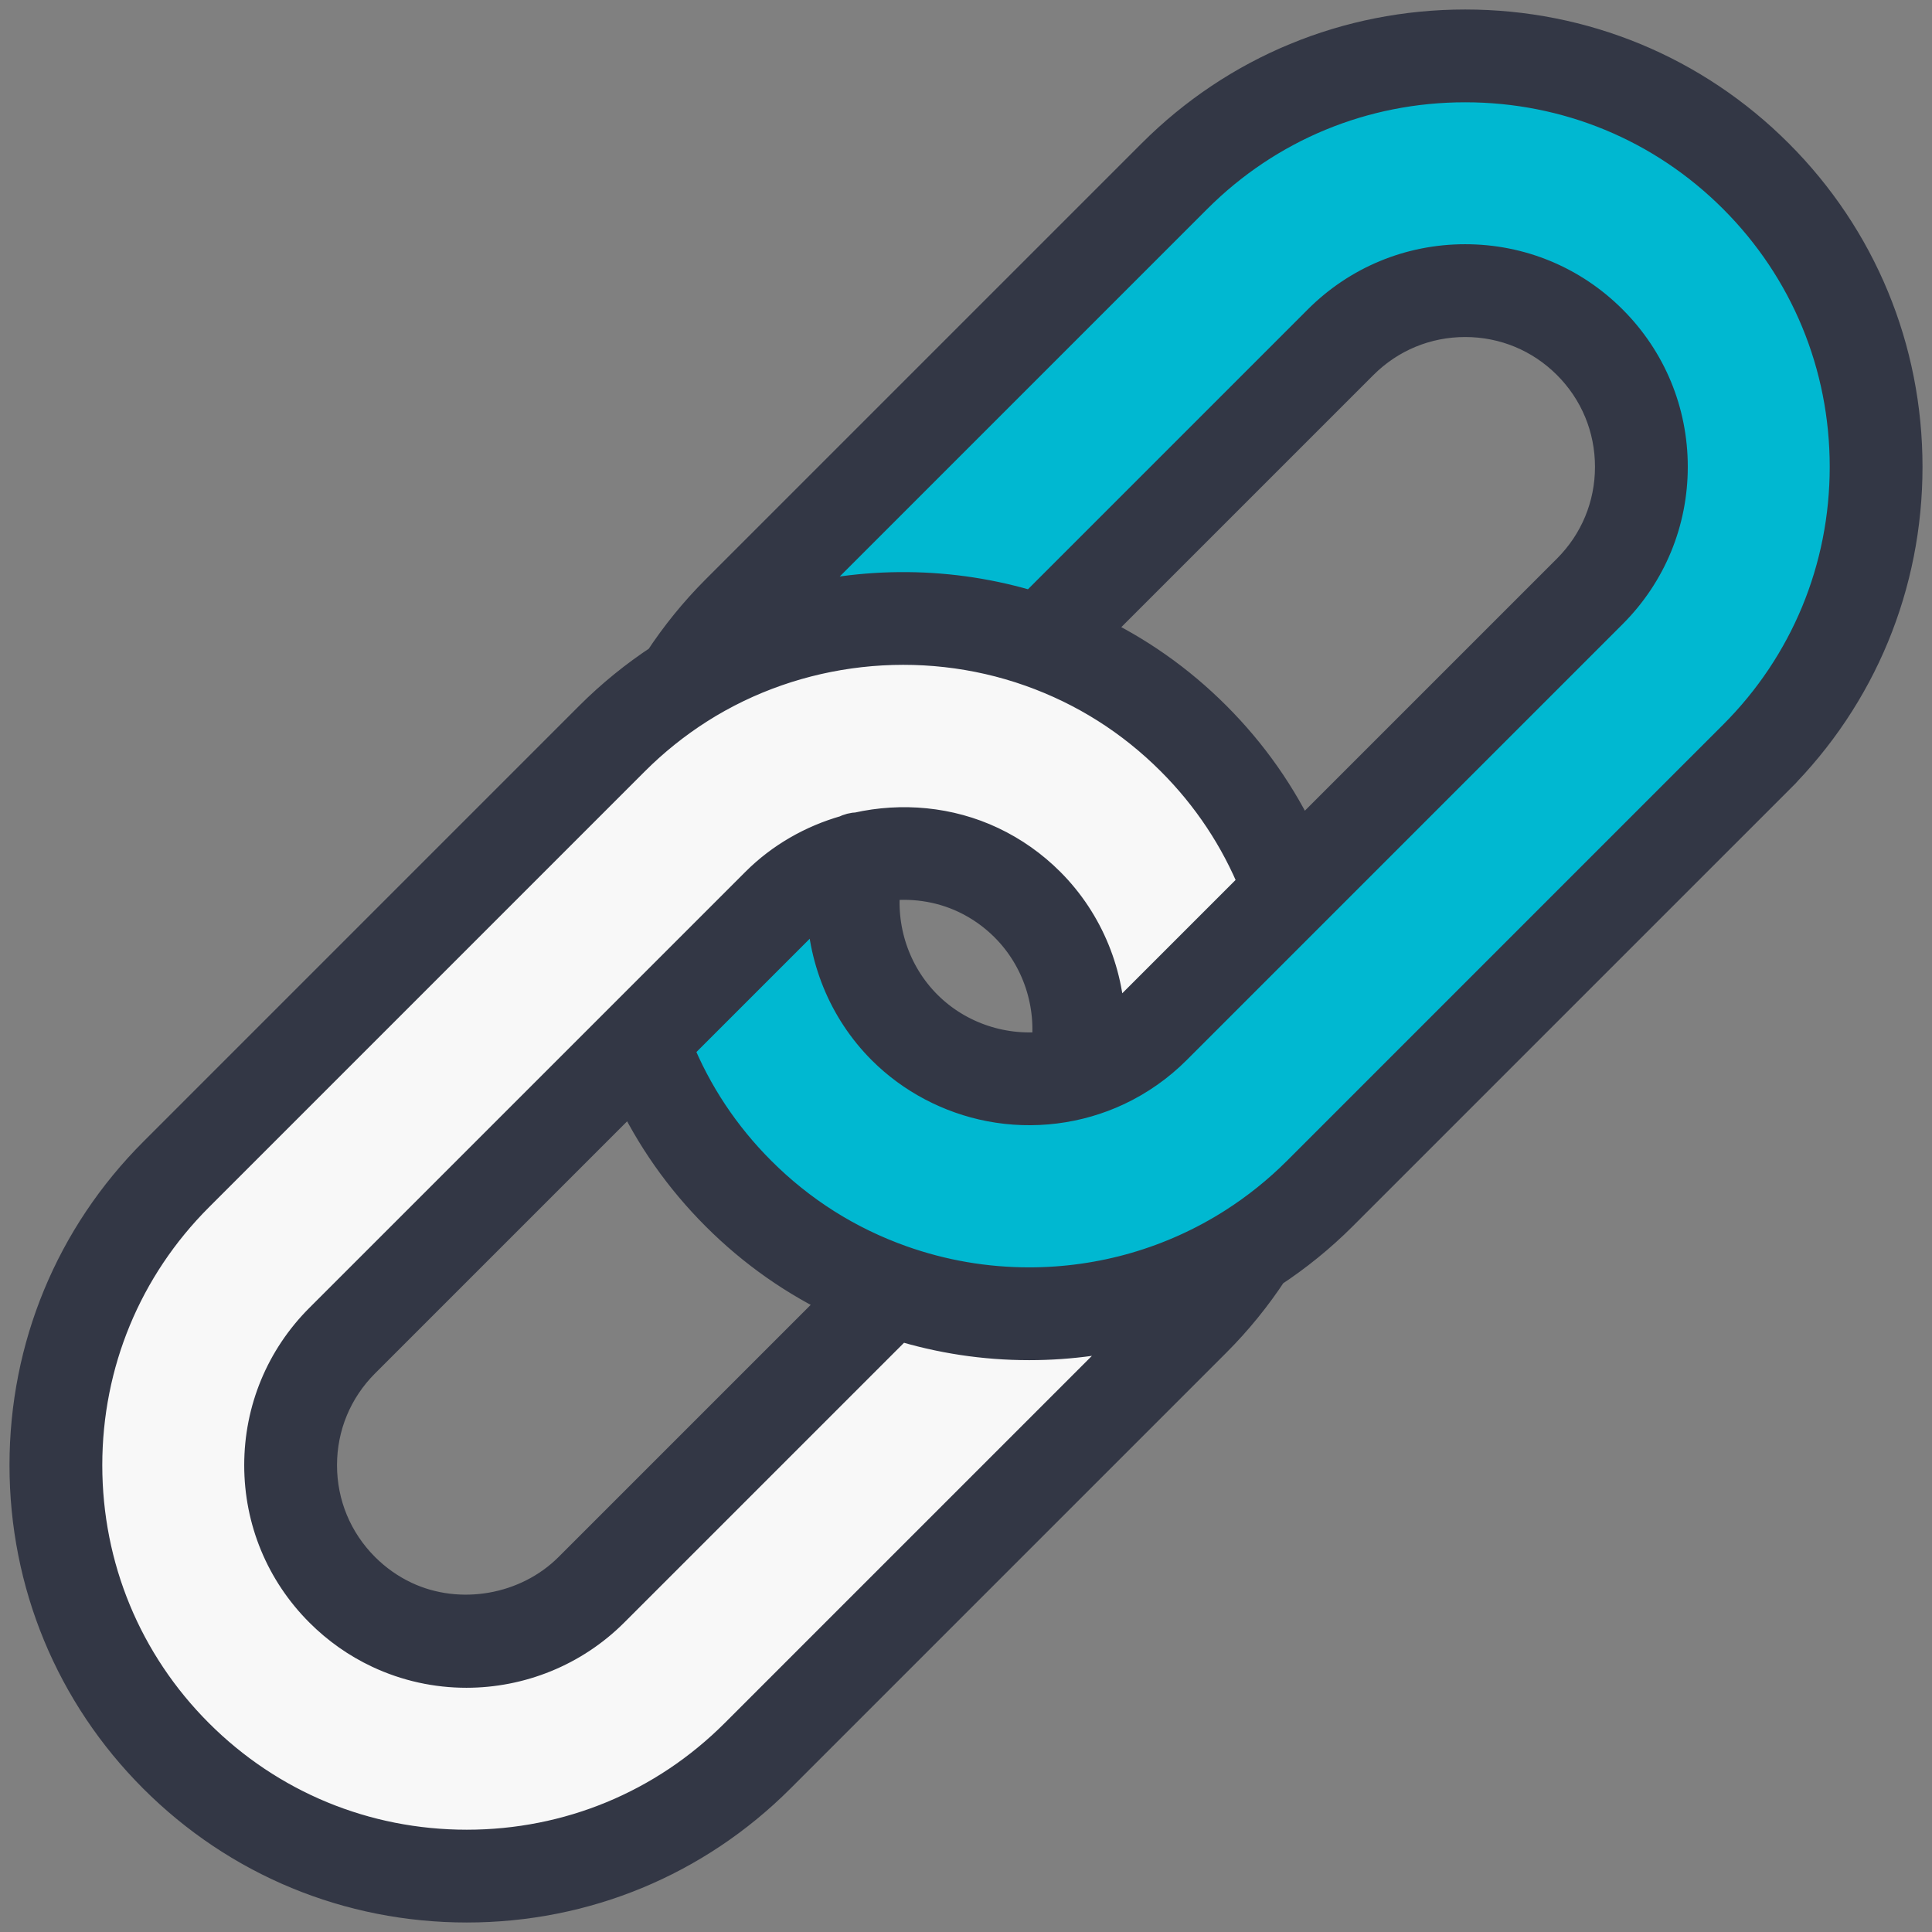
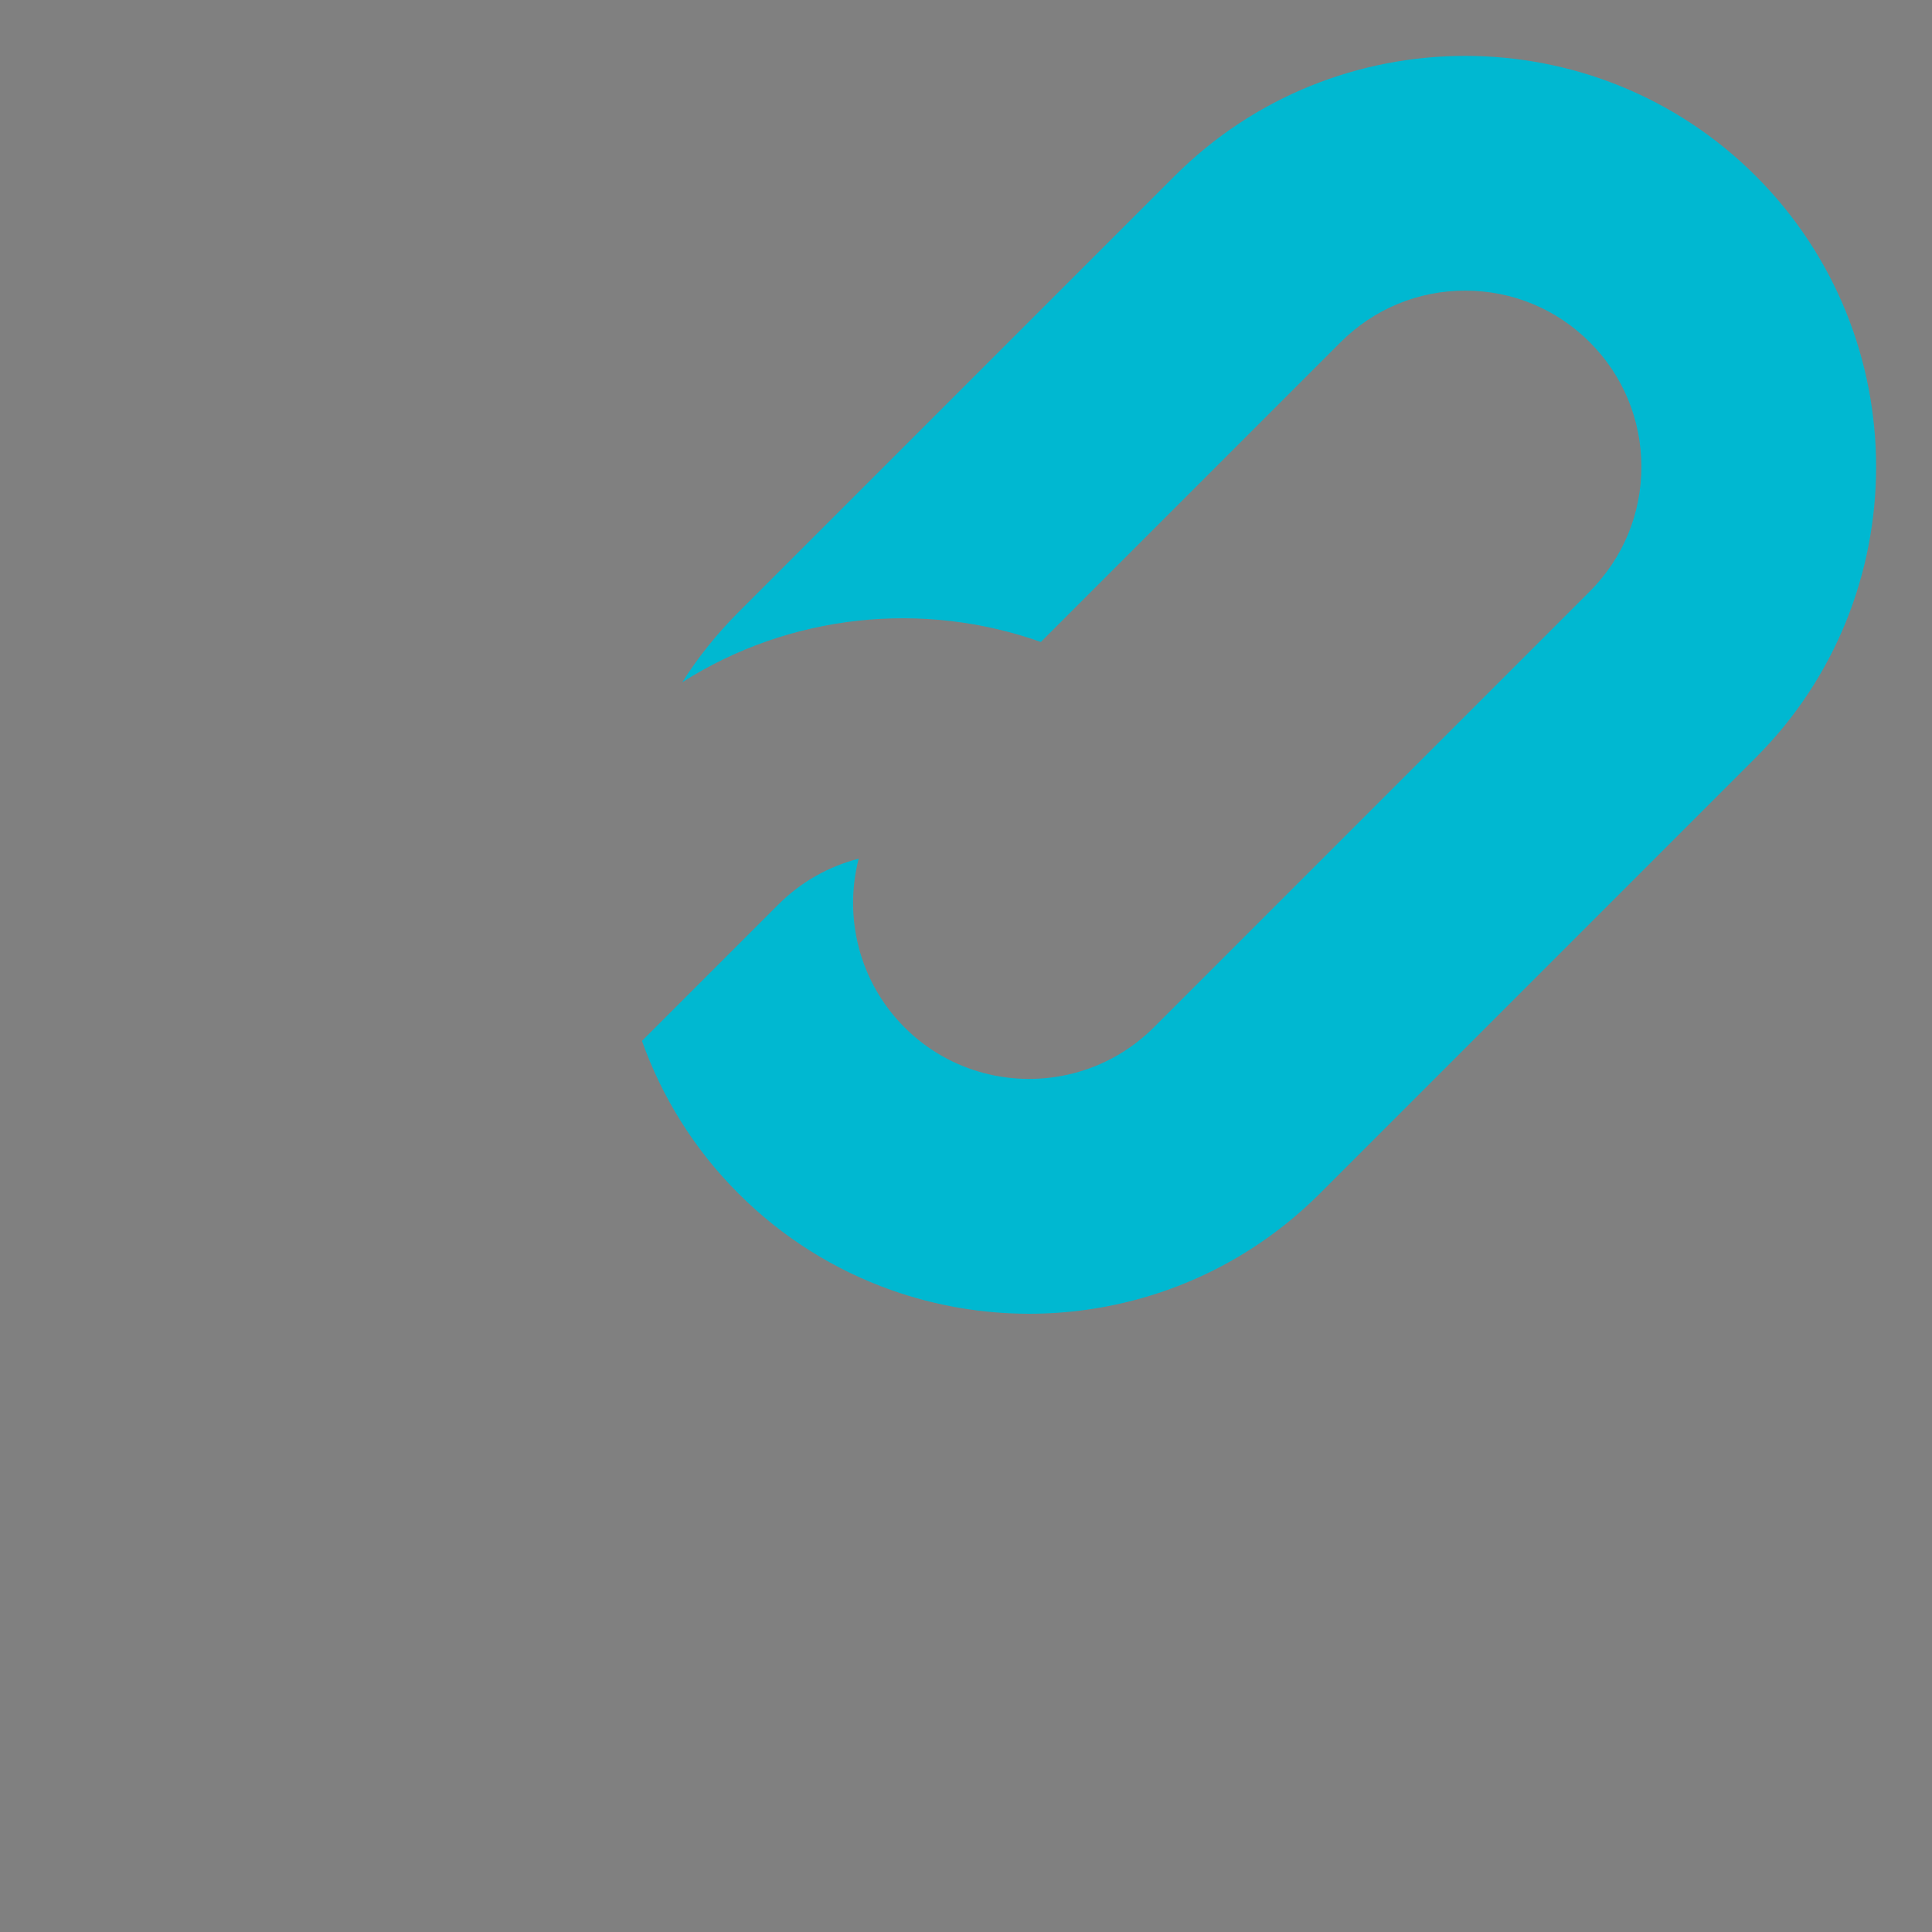
<svg xmlns="http://www.w3.org/2000/svg" version="1.1" id="Layer_1" x="0px" y="0px" viewBox="0 0 512 512" style="enable-background:new 0 0 512 512;" xml:space="preserve">
  <rect x="0" y="0" width="512" height="512" fill="#808080" stroke="none" />
  <path style="fill:#00B8D1;" d="M465.328,46.672c-42.477-42.479-111.595-42.479-154.072,0L195.7,162.227  c-5.747,5.747-10.709,11.984-14.9,18.574c28.579-18.179,63.844-21.738,95.041-10.673l79.436-79.435  c8.819-8.818,20.544-13.675,33.015-13.675s24.197,4.857,33.015,13.675c8.818,8.819,13.675,20.544,13.675,33.015  c0,12.472-4.857,24.197-13.675,33.015L305.753,272.28c-6.106,6.106-13.499,10.154-21.31,12.164  c-15.482,3.984-32.62-0.064-44.719-12.164c-12.1-12.099-16.148-29.238-12.164-44.72c-7.813,2.009-15.205,6.058-21.31,12.164  l-36.119,36.118c5.243,14.782,13.765,28.651,25.572,40.459c11.809,11.809,25.677,20.329,40.459,25.572  c11.804,4.186,24.19,6.286,36.577,6.286c20.35,0,40.697-5.658,58.463-16.959c6.59-4.191,12.828-9.153,18.573-14.899l115.554-115.556  C507.805,158.268,507.805,89.15,465.328,46.672z" />
-   <path style="fill:#F8F8F8;" d="M236.159,341.873l-79.436,79.436c-13.75,13.748-35.245,17.557-52.864,9.274  c-4.886-2.297-9.351-5.457-13.168-9.274c-8.818-8.819-13.675-20.545-13.675-33.015c0-12.472,4.857-24.197,13.675-33.015  l115.554-115.556c13.788-13.788,35.421-17.512,53.041-9.167c4.816,2.281,9.222,5.399,12.99,9.167  c12.1,12.099,16.148,29.238,12.164,44.72c7.812-2.01,15.205-6.058,21.31-12.164l36.119-36.118  c-5.243-14.782-13.765-28.651-25.572-40.459c-11.809-11.809-25.677-20.329-40.459-25.572c-31.197-11.066-66.461-7.508-95.041,10.673  c-6.59,4.191-12.827,9.153-18.573,14.899L46.672,311.256c-42.478,42.477-42.478,111.595,0,154.072  c21.239,21.239,49.138,31.859,77.036,31.859s55.797-10.62,77.036-31.859l115.556-115.554c5.747-5.747,10.709-11.984,14.9-18.574  c-17.766,11.301-38.113,16.959-58.463,16.959C260.349,348.158,247.963,346.061,236.159,341.873z" />
-   <path style="fill:#333745;stroke:#333745;stroke-width:10;stroke-miterlimit:10;" d="M470.486,41.515  c-21.923-21.924-51.114-33.998-82.195-33.998s-60.273,12.074-82.195,33.997L190.539,157.068  c-5.619,5.619-10.658,11.828-15.009,18.463c-6.634,4.353-12.843,9.391-18.464,15.01L41.515,306.097  C19.592,328.019,7.517,357.21,7.517,388.292s12.074,60.273,33.996,82.194c21.922,21.923,51.113,33.997,82.195,33.997  s60.274-12.074,82.195-33.995L321.46,354.934c5.619-5.619,10.658-11.828,15.009-18.463c6.634-4.353,12.843-9.391,18.464-15.011  l117.339-117.34c2.849-2.85-20.998,16.377-23.846,13.528c-2.85-2.848,5.754-16.072,2.905-13.222L344.616,311.143  c-5.25,5.249-11.082,9.927-17.331,13.903c-16.268,10.349-35.13,15.818-54.548,15.818c-11.681,0-23.165-1.973-34.138-5.866  c-14.279-5.065-26.976-13.091-37.74-23.855c-9.682-9.68-17.139-20.931-22.229-33.483l32.776-32.776  c2.234-2.234,4.725-4.151,7.395-5.747c-0.008,14.192,5.549,28.091,15.76,38.301c7.587,7.589,17.443,12.756,27.974,14.785  c11.195,2.156,22.967,0.705,33.281-4.164c5.592-2.64,10.722-6.247,15.095-10.621l115.555-115.555  c10.197-10.198,15.812-23.754,15.812-38.174c0-14.42-5.614-27.977-15.813-38.175c-10.198-10.197-23.754-15.812-38.174-15.812  s-27.977,5.614-38.175,15.812l-76.262,76.262c-21.757-6.731-45.076-6.847-66.713-0.692L316.414,51.831  c19.166-19.167,44.692-29.723,71.878-29.723c27.186,0,52.71,10.556,71.878,29.724c19.167,19.166,29.723,44.692,29.723,71.878  s-10.556,52.71-29.723,71.878l-14.781,14.781c-2.656,2.657-2.832,7.044-0.387,9.9c2.727,3.187,7.738,3.385,10.706,0.419  l14.781-14.781c21.921-21.923,33.995-51.114,33.995-82.195S492.408,63.436,470.486,41.515z M190.541,321.46  c9.618,9.617,20.594,17.314,32.724,22.991l-71.698,71.699c-11.536,11.534-29.877,14.754-44.603,7.83  c-4.112-1.933-7.85-4.567-11.113-7.829c-7.441-7.442-11.539-17.335-11.539-27.858s4.098-20.415,11.539-27.857l71.699-71.698  C173.226,300.867,180.923,311.842,190.541,321.46z M244.879,267.12c-8.714-8.714-12.772-21.121-11.123-33.249  c7.538-1.074,15.38-0.049,22.408,3.278c4.062,1.924,7.747,4.524,10.954,7.732c8.738,8.738,12.792,21.188,11.107,33.346  C266.067,279.914,253.618,275.859,244.879,267.12z M360.434,95.853c7.442-7.441,17.336-11.539,27.858-11.539  s20.415,4.098,27.857,11.538c7.44,7.442,11.539,17.336,11.539,27.858s-4.098,20.415-11.539,27.857l-71.699,71.698  c-5.676-12.13-13.373-23.104-22.991-32.723c-9.618-9.617-20.593-17.314-32.724-22.99L360.434,95.853z M273.401,177.004  c14.279,5.065,26.976,13.091,37.74,23.855c9.682,9.68,17.139,20.931,22.229,33.483l-32.776,32.776  c-2.23,2.23-4.722,4.155-7.396,5.779c0.017-14.203-5.541-28.116-15.76-38.334c-4.393-4.394-9.448-7.961-15.025-10.602  c-10.983-5.202-23.418-6.295-35.028-3.692c-1.106,0.025-2.172,0.305-3.13,0.792c-8.637,2.467-16.686,7.024-23.165,13.502  L85.533,350.119c-10.197,10.198-15.812,23.754-15.812,38.174c0,14.42,5.614,27.977,15.812,38.175  c4.459,4.458,9.58,8.064,15.222,10.717c7.293,3.429,15.098,5.093,22.853,5.093c14.049,0,27.93-5.468,38.275-15.81l76.256-76.256  c11.194,3.477,22.81,5.243,34.597,5.243c10.926,0,21.697-1.523,32.04-4.476L195.585,460.171  c-19.165,19.166-44.691,29.722-71.878,29.722s-52.711-10.556-71.879-29.723c-19.165-19.166-29.721-44.692-29.721-71.878  c0-27.185,10.556-52.71,29.723-71.878l115.553-115.556c5.25-5.249,11.082-9.927,17.33-13.903  C210.886,170.31,244.039,166.59,273.401,177.004z" />
</svg>